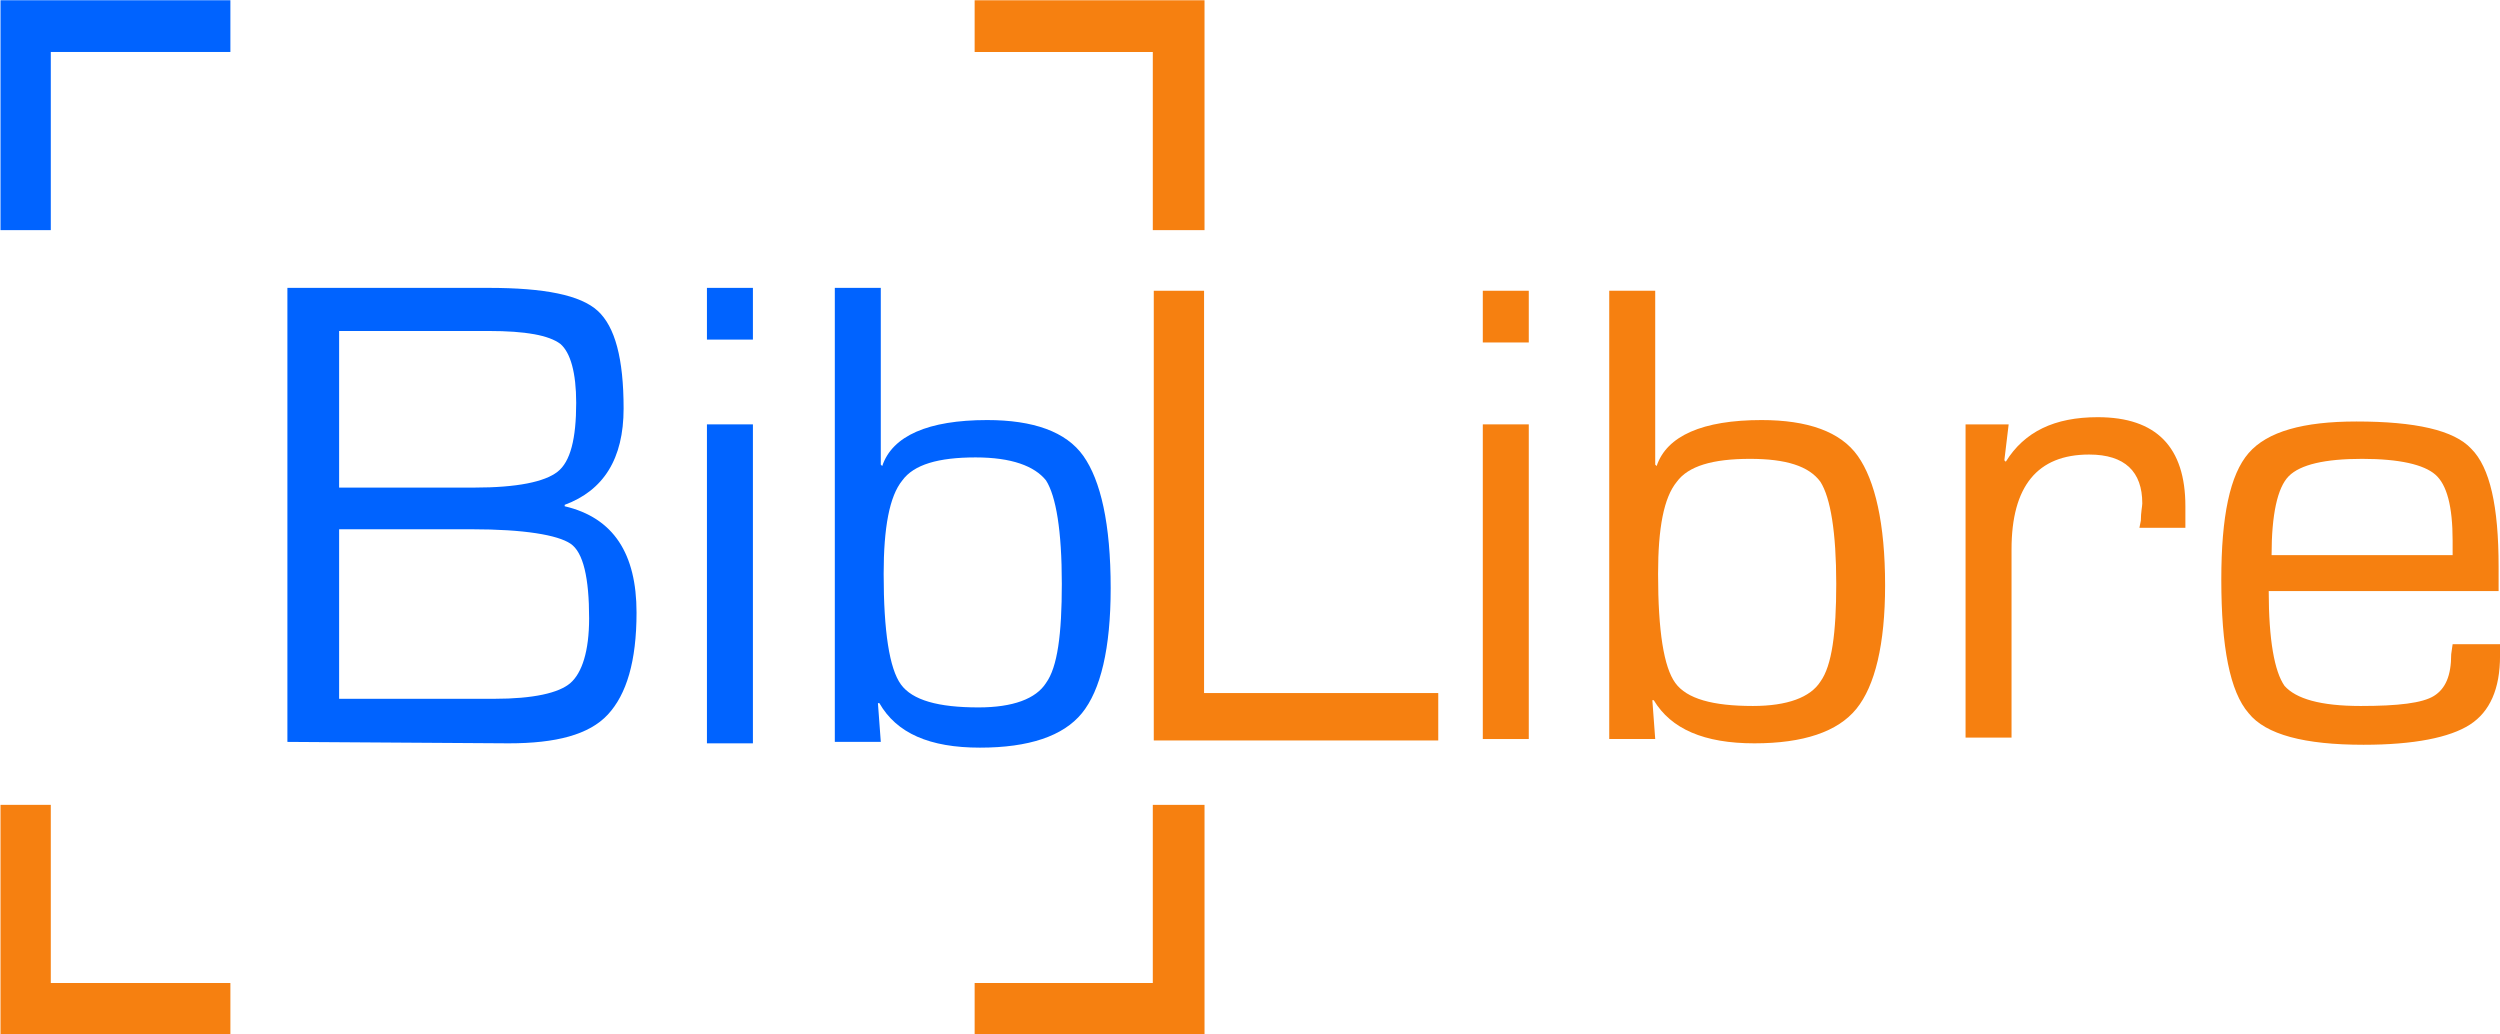
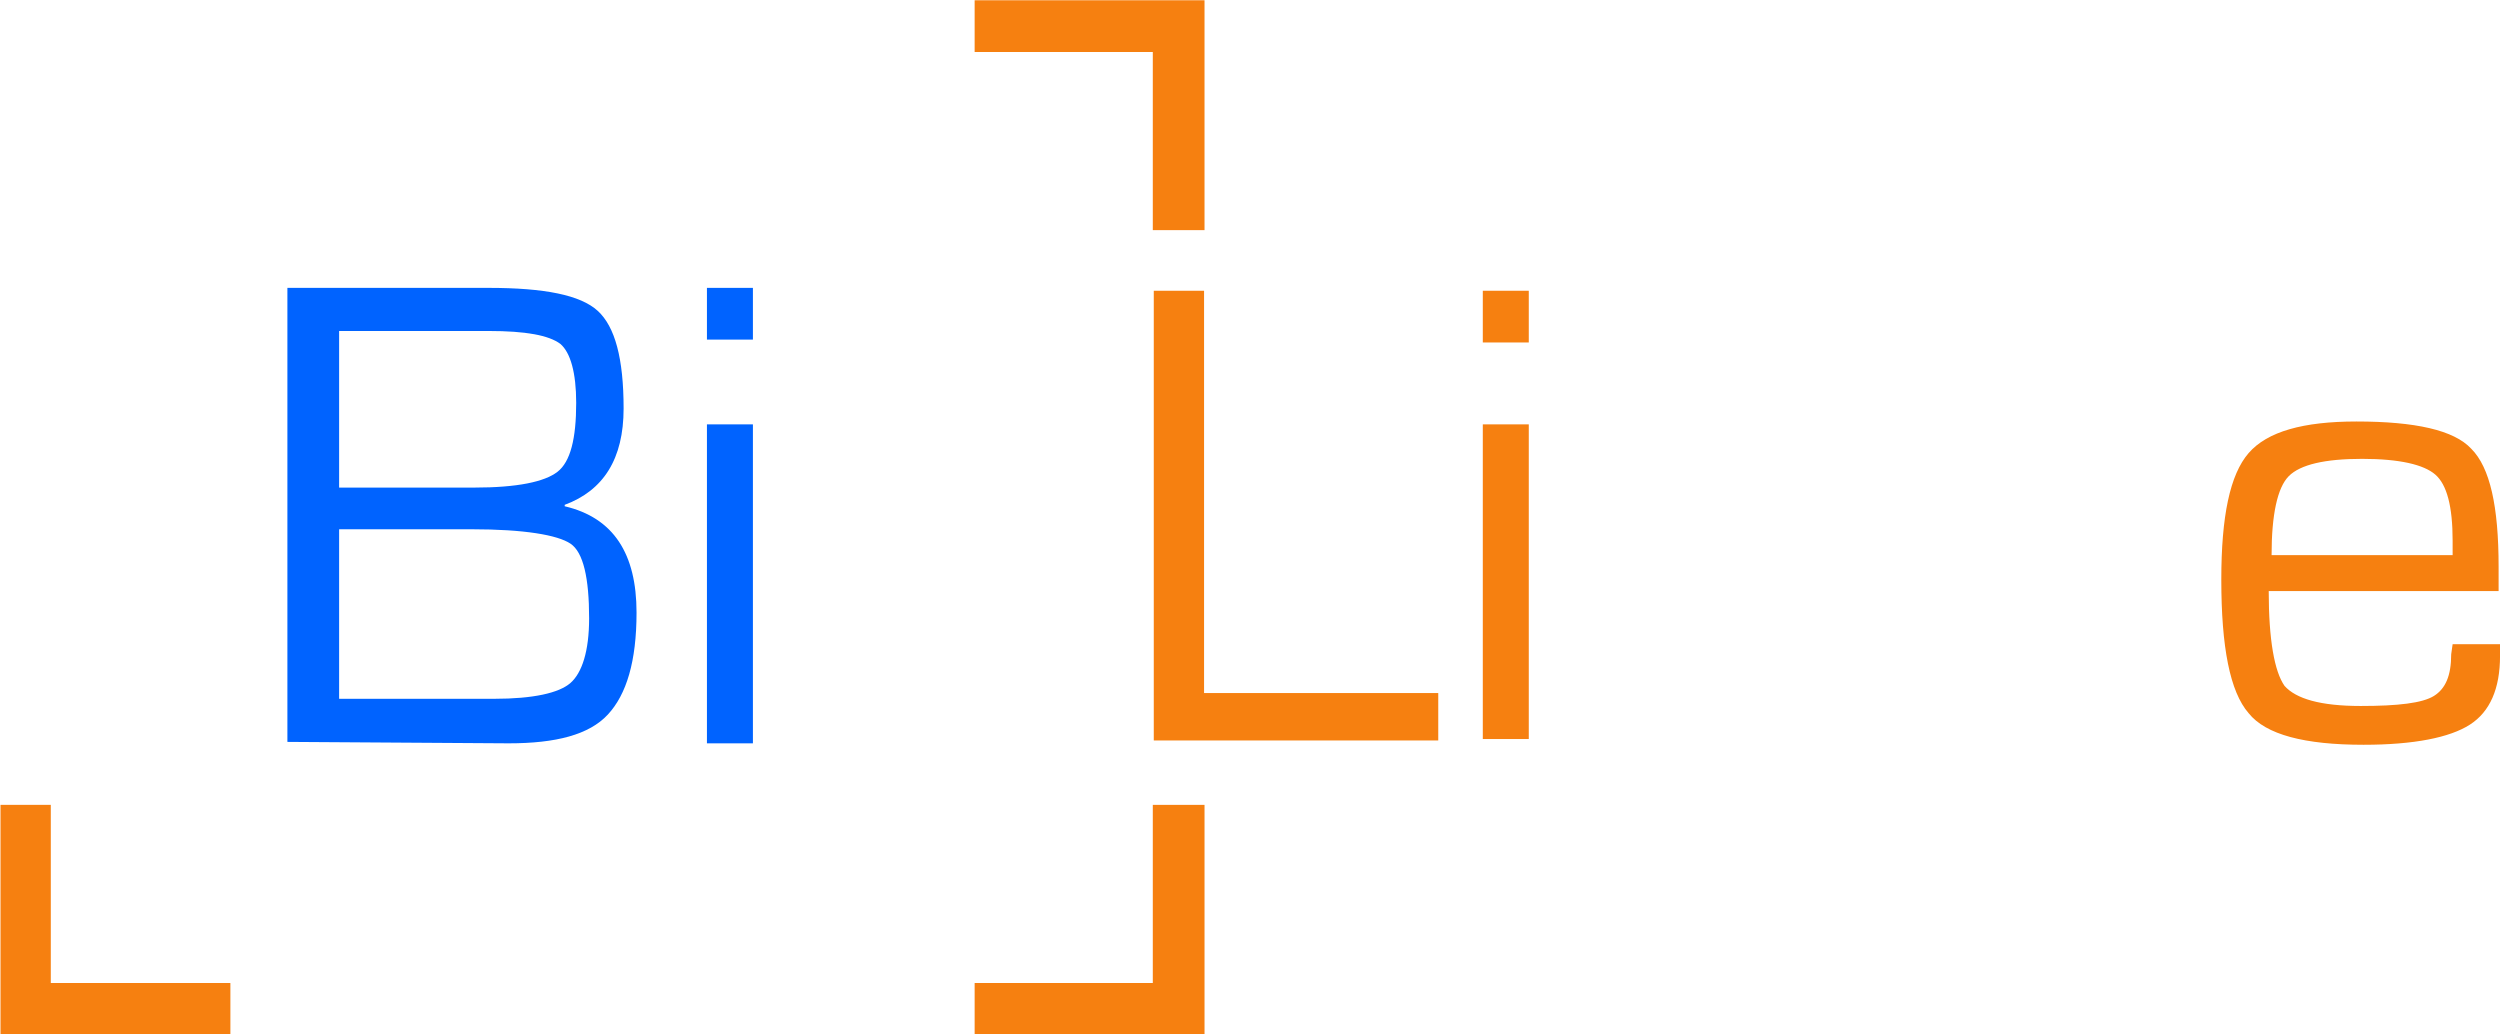
<svg xmlns="http://www.w3.org/2000/svg" id="svg3015" viewBox="251.7 181.3 1044 432">
  <style>.st0{enable-background:new}.st1{fill:#0063ff}.st2{fill:#f68010}</style>
  <g id="layer1">
    <g id="g3081">
      <g id="g4" class="st0">
        <path id="path6" class="st1" d="M371.717 491.117v-189.6h84c23.4 0 38.4 3 45.6 9.6 7.2 6.6 10.8 19.8 10.8 40.8 0 21-8.4 34.2-24.6 40.2v.6c20.4 4.8 30 19.8 30 44.4 0 20.4-4.2 34.2-12 42.6s-21.6 12-41.4 12l-92.4-.6zm21.6-106.2h56.4c18 0 29.4-2.4 34.8-6.6 5.4-4.2 7.8-13.8 7.8-28.8 0-12.6-2.4-21-6.6-24.6-4.8-3.6-14.4-5.4-30-5.4h-62.4v65.4zm0 88.2h64.8c16.2 0 27-2.4 31.8-6.6 4.8-4.2 7.8-13.2 7.8-27 0-16.8-2.4-27.6-7.8-31.2-5.4-3.6-19.2-6-41.4-6h-55.2v70.8z" />
        <path id="path8" class="st1" d="M566.117 301.517v21.6h-19.2v-21.6h19.2zm0 57v133.2h-19.2v-133.2h19.2z" />
-         <path id="path10" class="st1" d="M600.317 491.117v-189.6h19.2v73.8l.6.6c4.2-12.6 19.2-19.2 43.8-19.2 19.2 0 33 4.8 40.2 15 7.2 10.2 11.4 28.2 11.4 55.2 0 25.2-4.2 42.6-12 52.2-7.8 9.6-22.2 14.4-42.6 14.4-21 0-34.8-6-42-18.6h-.6l1.2 16.2h-19.2zm58.8-118.8c-15.6 0-25.8 3-30.6 9.6-5.4 6.6-7.8 19.8-7.8 39 0 24 2.4 39.6 7.2 46.2 4.8 6.6 15.6 9.6 32.4 9.6 14.4 0 24-3.6 28.2-10.2 4.8-6.6 6.6-20.4 6.6-41.4 0-22.2-2.4-36.6-6.6-43.2-4.8-6-14.4-9.6-29.4-9.6z" />
      </g>
-       <path id="polygon5" class="st1" d="M251.91 277.403h21v-74.4h75v-21.6h-96z" />
      <path id="polygon7" class="st2" d="M251.91 613.403h96v-21.6h-75v-74.4h-21z" />
      <path id="polygon9" class="st2" d="M733.11 591.803h-74.4v21.6h96v-96h-21.6z" />
      <path id="polygon11" class="st2" d="M658.71 203.003h74.4v74.4h21.6v-96h-96z" />
      <g id="g16" class="st0">
        <path id="path18" class="st2" d="M754.517 302.717v168h97.8v19.8h-118.8v-187.8h21z" />
        <path id="path20" class="st2" d="M890.117 302.717v21.6h-19.2v-21.6h19.2zm0 55.8v131.4h-19.2v-131.4h19.2z" />
-         <path id="path22" class="st2" d="M923.717 489.917v-187.2h19.2v72.6l.6.6c4.2-12.6 19.2-19.2 43.8-19.2 19.2 0 33 4.8 40.2 15 7.2 10.2 11.4 28.2 11.4 54 0 24.6-4.2 42-12 51.6-7.8 9.6-22.2 14.4-42.6 14.4-21 0-34.8-6-42-18h-.6l1.2 16.2h-19.2zm58.8-117c-15.6 0-25.8 3-30.6 9.6-5.4 6.6-7.8 19.2-7.8 38.4 0 24 2.4 39 7.2 45.6 4.8 6.6 15.6 9.6 32.4 9.6 14.4 0 24-3.6 28.2-10.2 4.8-6.6 6.6-20.4 6.6-40.8 0-21.6-2.4-36-6.6-42.6-4.8-6.6-14.4-9.6-29.4-9.6z" />
-         <path id="path24" class="st2" d="M1071.317 358.517h19.2l-1.8 15 .6.6c7.8-12.6 20.4-18.6 38.4-18.6 24.6 0 36.6 12.6 36.6 37.2v9h-19.2l.6-3c0-3.6.6-6 .6-7.2 0-13.2-7.2-20.4-22.2-20.4-21.6 0-32.4 13.2-32.4 39.6v78.6h-19.2v-130.8z" />
        <path id="path26" class="st2" d="M1275.917 450.317h19.8v4.8c0 13.8-4.2 23.4-12.6 28.8-8.4 5.4-23.4 8.4-44.4 8.4-24.6 0-40.8-4.2-48-13.2-7.8-9-11.4-27.6-11.4-55.8 0-26.4 3.6-43.8 11.4-52.8 7.8-9 22.8-13.2 45-13.2 24.6 0 40.8 3.6 48 11.4 7.8 7.8 11.4 24 11.4 49.2v10.2h-96c0 20.4 2.4 33.6 6.6 39.6 4.8 5.4 15 8.4 31.8 8.4 15.6 0 25.8-1.2 30.6-4.2 4.8-3 7.2-8.4 7.2-17.4l.6-4.2zm0-37.2v-6c0-14.4-2.4-23.4-7.2-27.6-4.8-4.2-15-6.6-30.6-6.6-15.6 0-25.8 2.4-30.6 7.2-4.8 4.8-7.2 16.2-7.2 33h75.6z" />
      </g>
    </g>
  </g>
</svg>